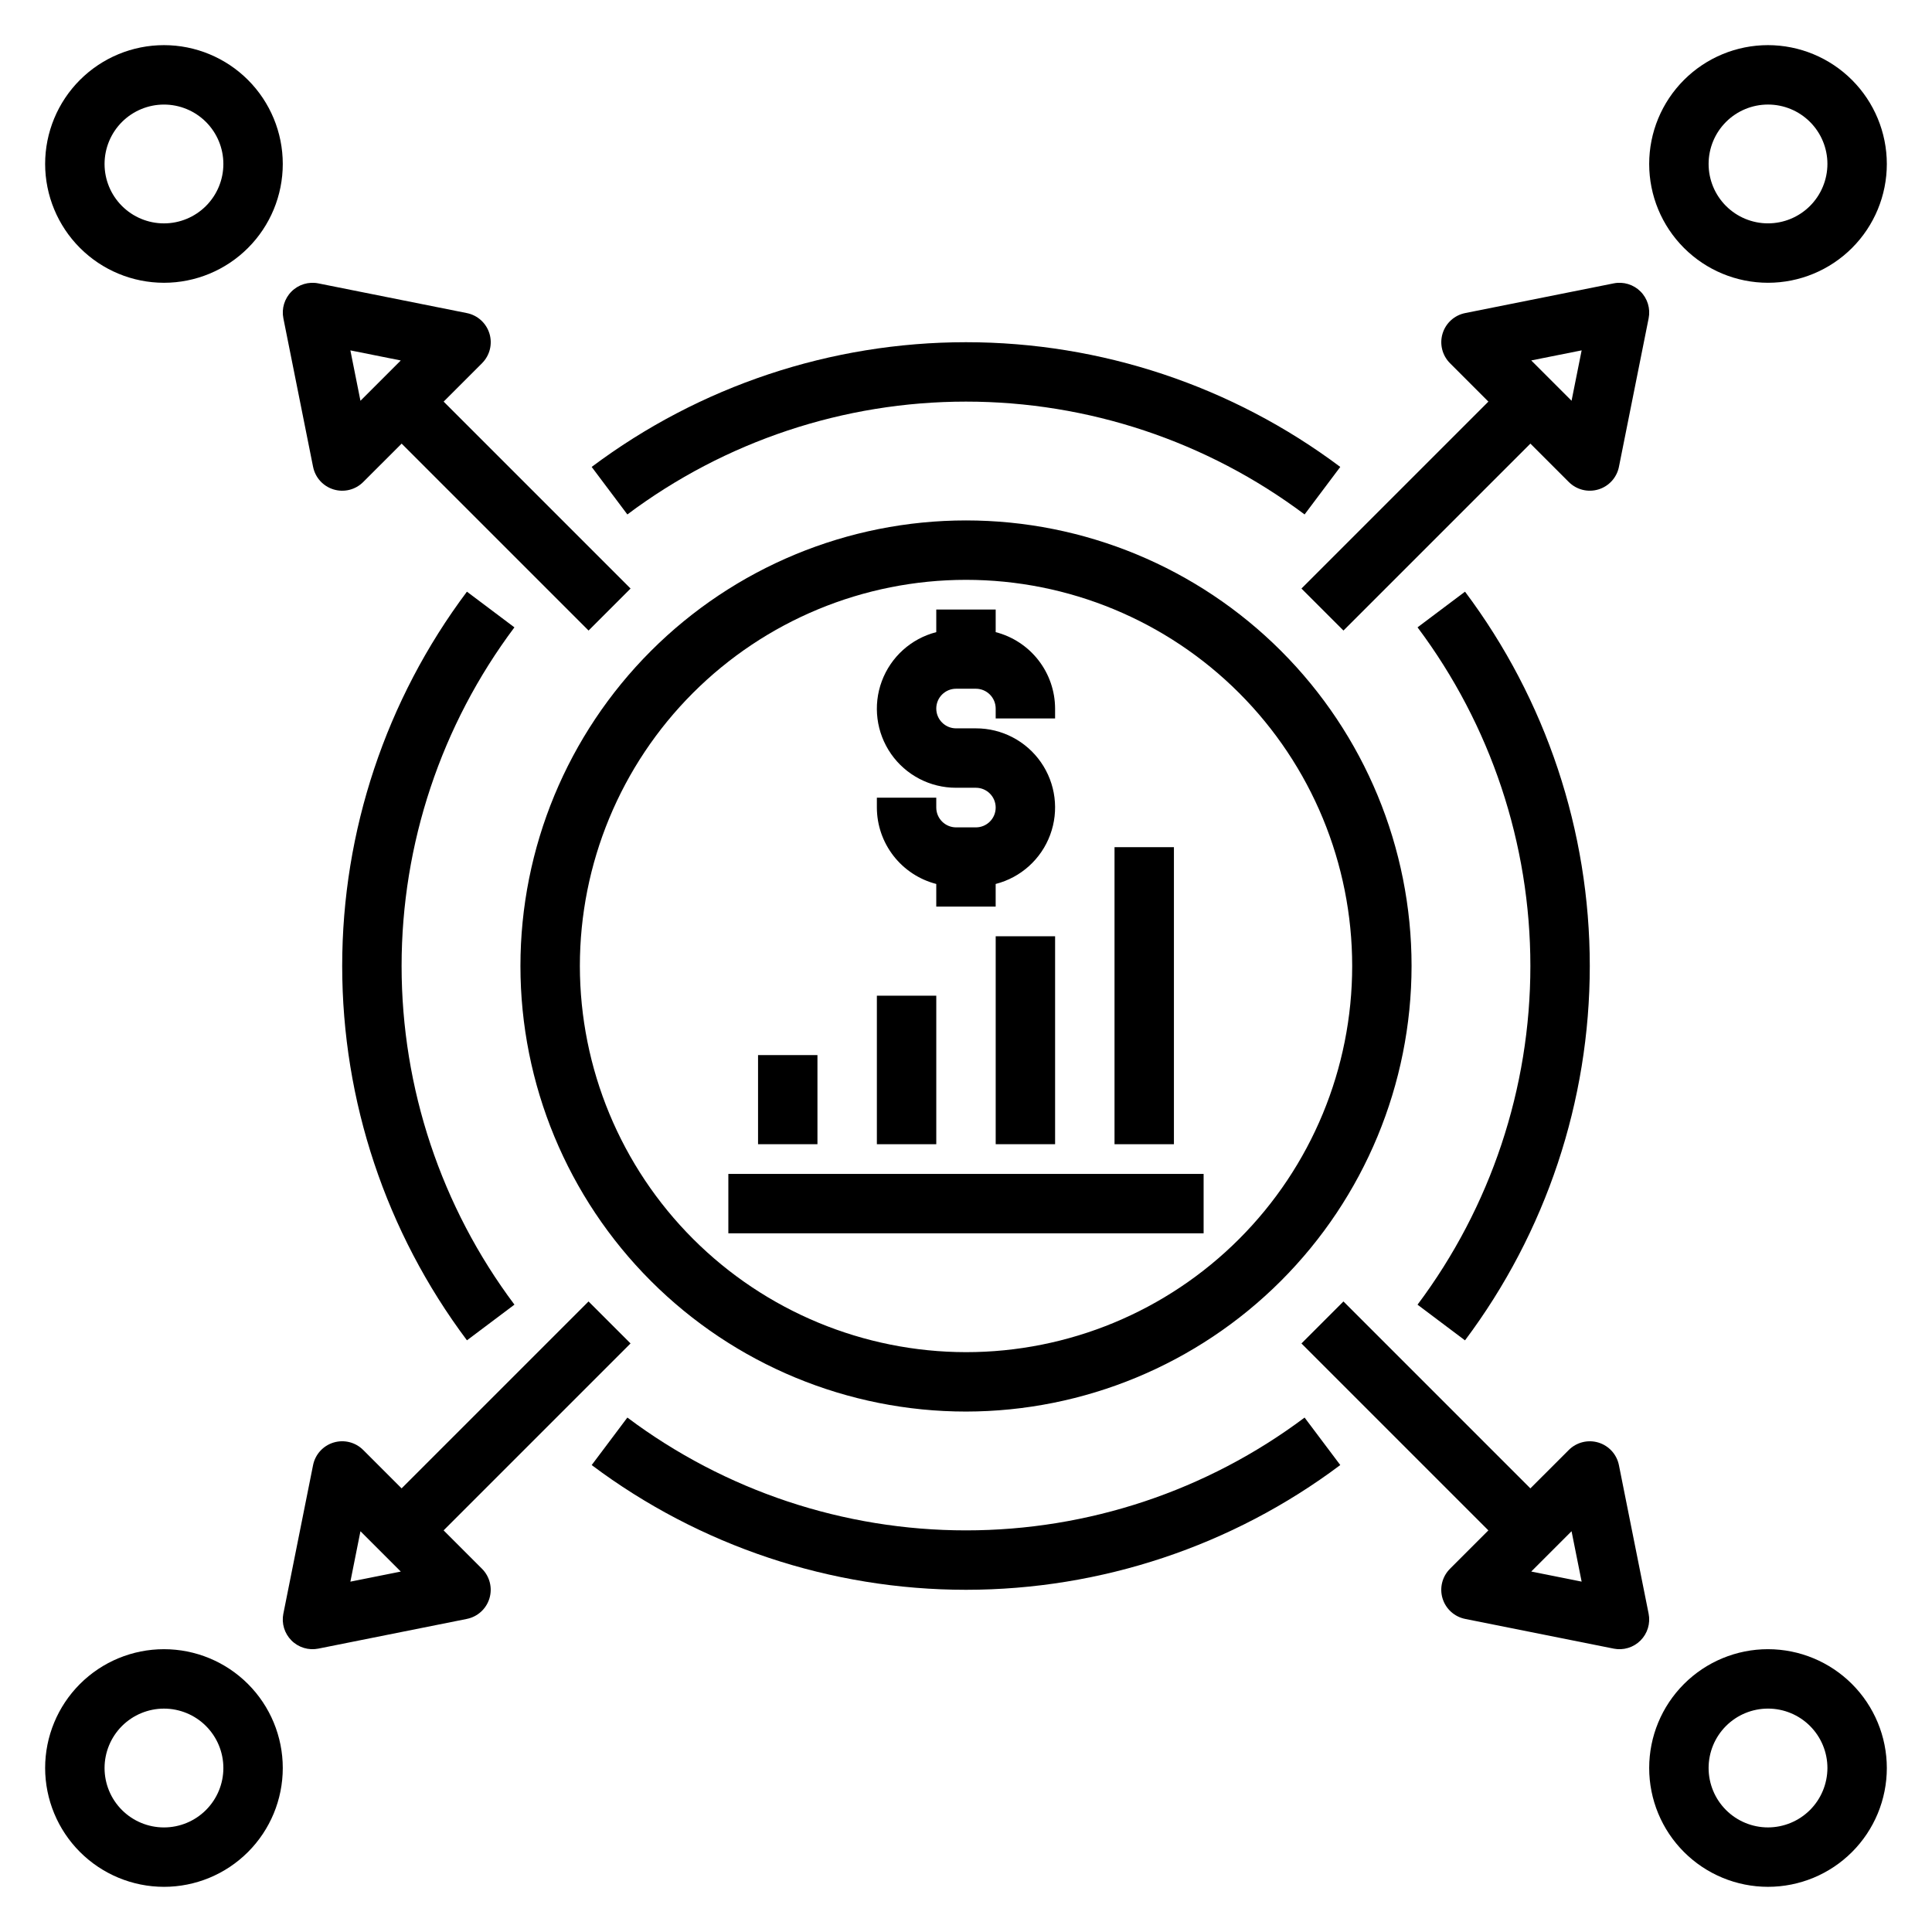
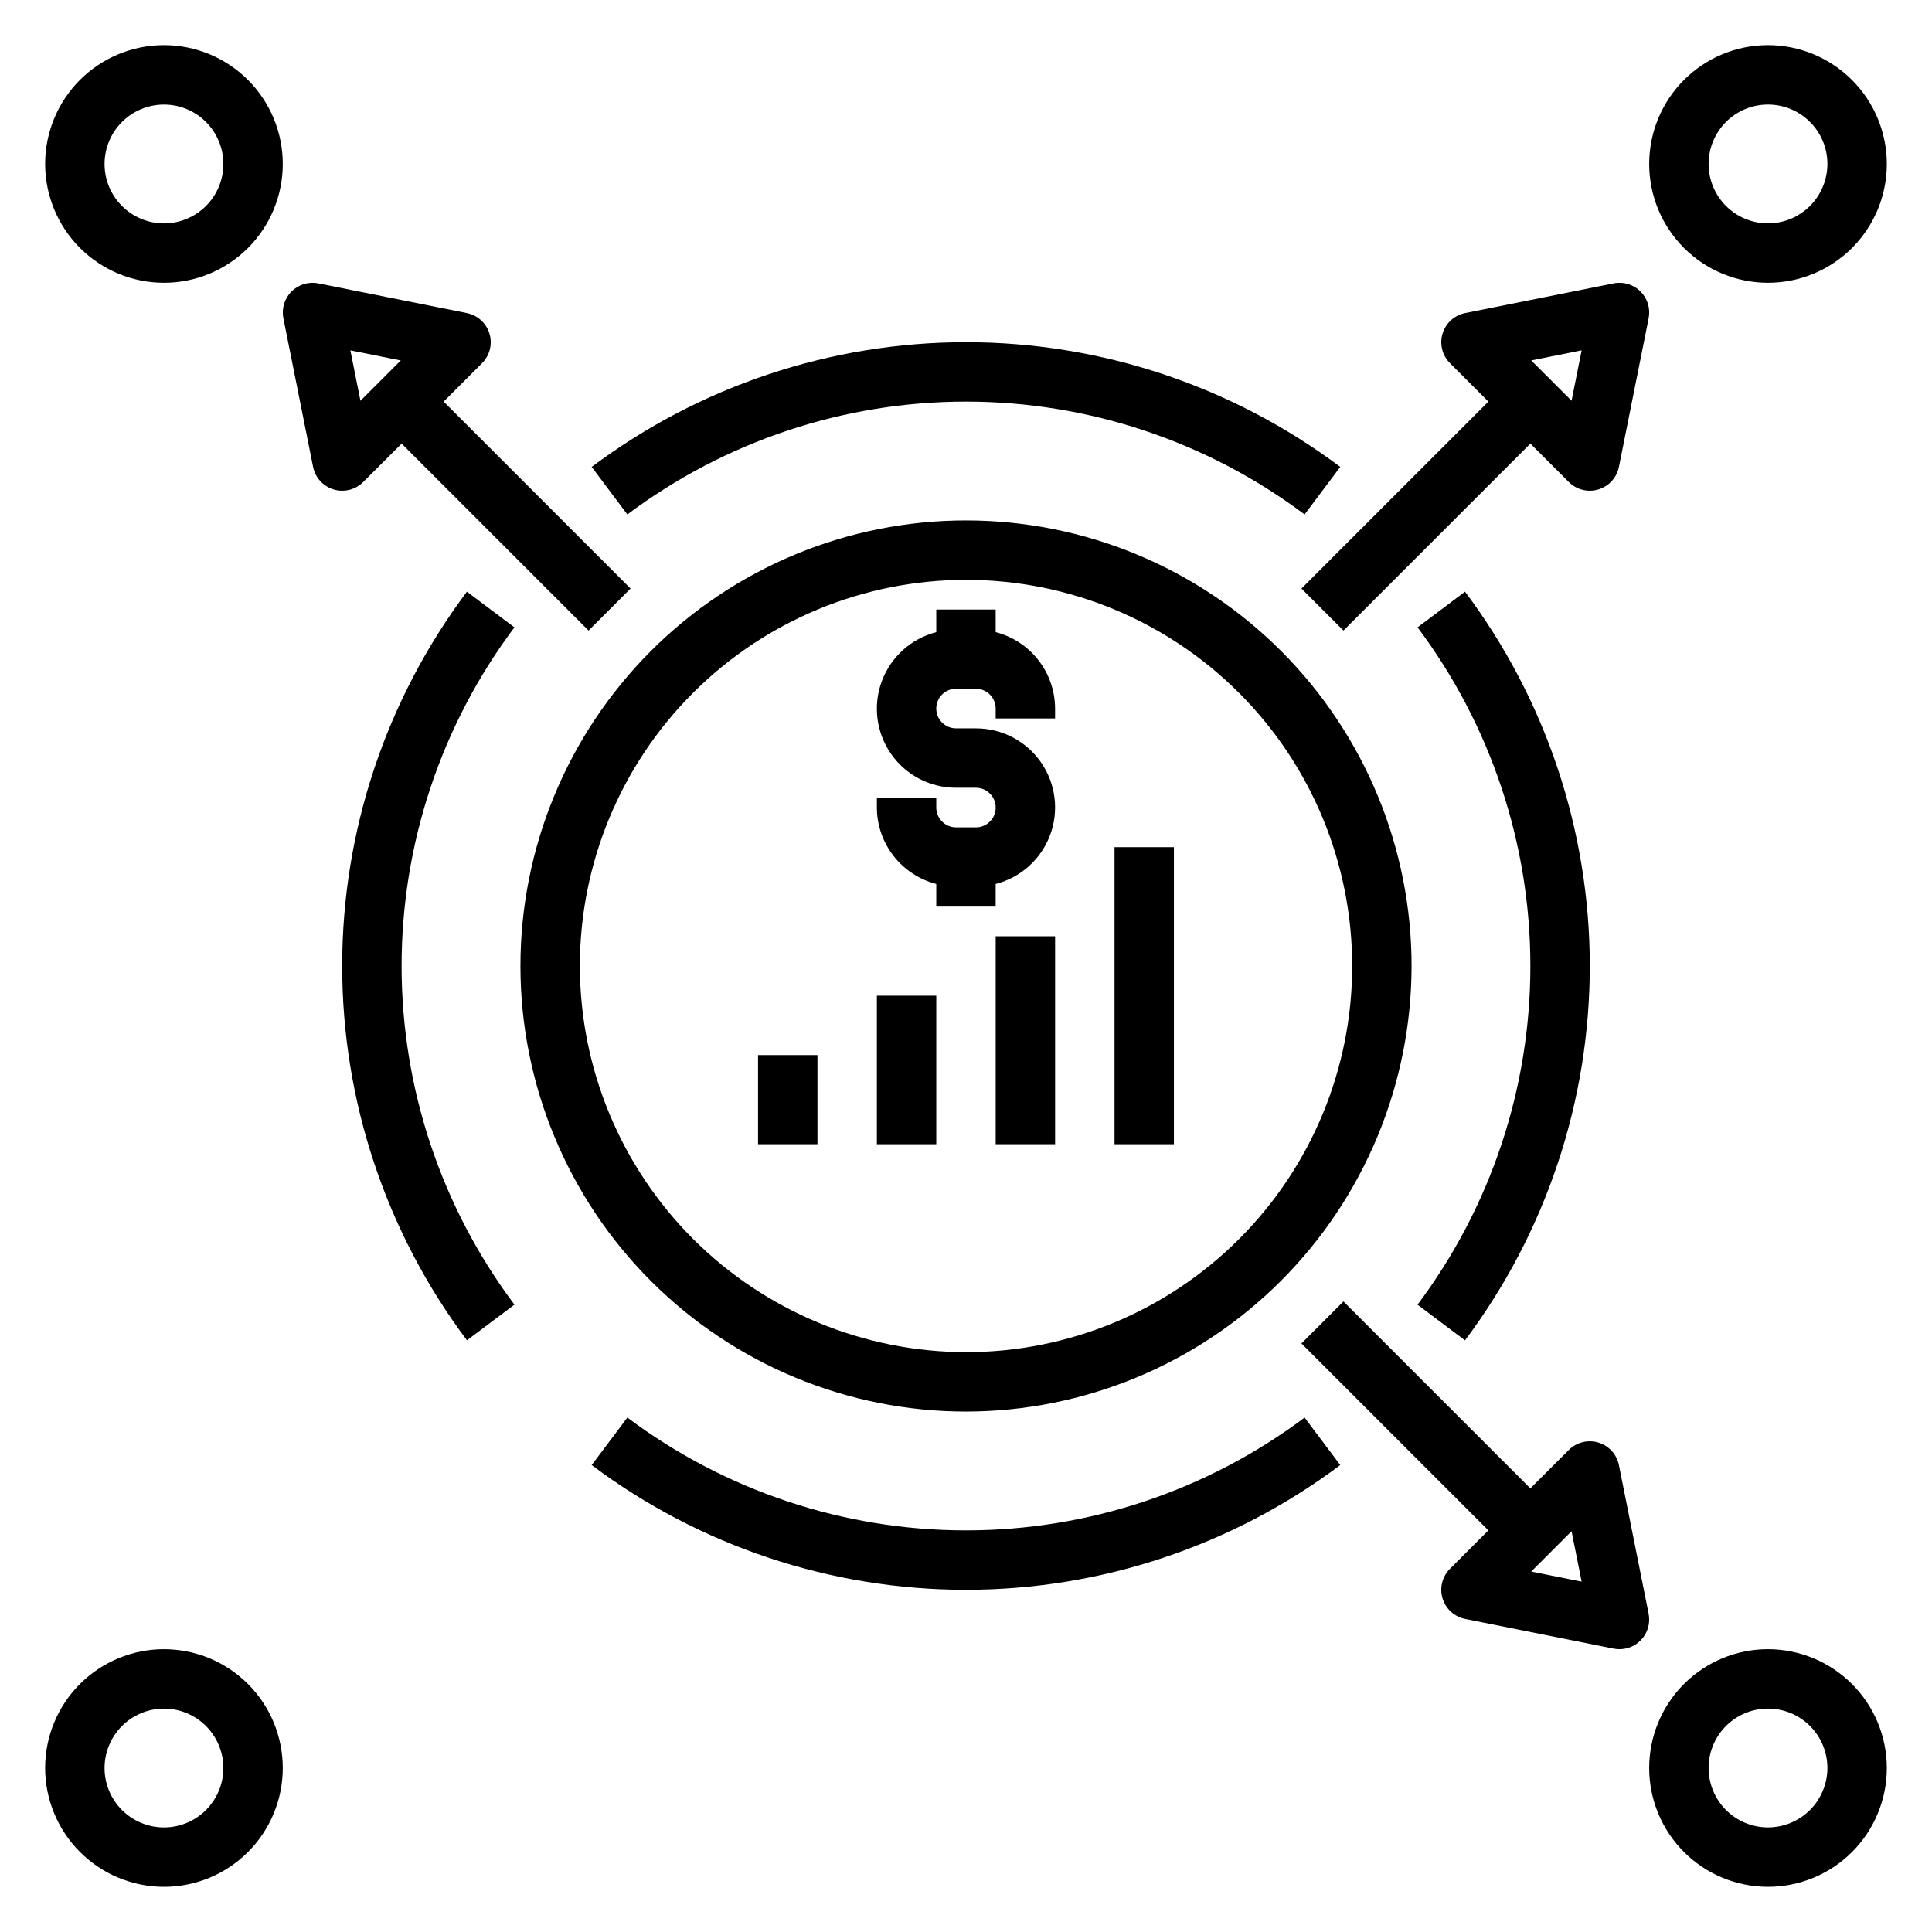
<svg xmlns="http://www.w3.org/2000/svg" fill="#000000" width="800px" height="800px" version="1.1" viewBox="144 144 512 512">
  <g>
    <path d="m518.08 400c0-31.316-12.441-61.352-34.586-83.496-22.145-22.145-52.176-34.586-83.492-34.586s-61.352 12.441-83.496 34.586c-22.145 22.145-34.586 52.18-34.586 83.496s12.441 61.348 34.586 83.492c22.145 22.145 52.18 34.586 83.496 34.586 31.305-0.035 61.316-12.488 83.453-34.625s34.59-52.148 34.625-83.453zm-220.41 0c0-27.145 10.781-53.172 29.973-72.363 19.191-19.191 45.219-29.973 72.363-29.973 27.141 0 53.168 10.781 72.359 29.973 19.195 19.191 29.977 45.219 29.977 72.363 0 27.141-10.781 53.168-29.977 72.359-19.191 19.195-45.219 29.977-72.359 29.977-27.133-0.031-53.145-10.824-72.332-30.008-19.184-19.184-29.977-45.199-30.004-72.328z" />
    <path d="m392.12 378.26v5.992h15.742v-5.992h0.004c6.652-1.703 12.043-6.562 14.434-13 2.391-6.434 1.473-13.637-2.453-19.27-3.926-5.633-10.363-8.984-17.227-8.969h-5.25c-2.902 0-5.25-2.352-5.25-5.25 0-2.898 2.348-5.25 5.25-5.25h5.25c2.894 0.004 5.242 2.356 5.246 5.254v2.621h15.742v-2.621c-0.012-4.644-1.566-9.148-4.414-12.812-2.848-3.664-6.832-6.281-11.328-7.438v-5.992h-15.746v5.992c-6.648 1.703-12.043 6.562-14.434 13-2.391 6.434-1.473 13.633 2.453 19.27 3.926 5.633 10.363 8.984 17.23 8.969h5.25c2.898 0 5.246 2.352 5.246 5.25s-2.348 5.25-5.246 5.25h-5.25c-2.898-0.008-5.246-2.356-5.25-5.254v-2.621h-15.742v2.621c0.012 4.644 1.566 9.148 4.414 12.812 2.852 3.664 6.836 6.281 11.328 7.438z" />
-     <path d="m337.02 455.1h125.95v15.742h-125.95z" />
    <path d="m344.89 423.61h15.742v23.617h-15.742z" />
    <path d="m376.38 407.87h15.742v39.359h-15.742z" />
    <path d="m407.87 392.12h15.742v55.105h-15.742z" />
    <path d="m439.36 368.51h15.742v78.719h-15.742z" />
    <path d="m612.54 155.96c-8.352 0-16.359 3.32-22.266 9.223-5.906 5.906-9.223 13.914-9.223 22.266s3.316 16.359 9.223 22.266 13.914 9.223 22.266 9.223c8.352 0 16.359-3.316 22.266-9.223s9.223-13.914 9.223-22.266c-0.008-8.348-3.332-16.352-9.234-22.254-5.902-5.902-13.906-9.223-22.254-9.234zm0 47.23v0.004c-4.176 0-8.18-1.66-11.133-4.613-2.953-2.953-4.609-6.957-4.609-11.133s1.656-8.18 4.609-11.133c2.953-2.953 6.957-4.609 11.133-4.609s8.18 1.656 11.133 4.609c2.953 2.953 4.613 6.957 4.613 11.133-0.008 4.176-1.668 8.176-4.617 11.129-2.953 2.953-6.953 4.613-11.129 4.617z" />
    <path d="m500.03 311.1 49.539-49.539 10.18 10.18v-0.004c2.051 2.055 5.066 2.809 7.844 1.969 2.781-0.84 4.871-3.141 5.441-5.988l7.871-39.359c0.516-2.582-0.293-5.25-2.152-7.109-1.863-1.863-4.531-2.672-7.113-2.152l-39.359 7.871c-2.844 0.57-5.144 2.66-5.988 5.438-0.84 2.777-0.082 5.793 1.969 7.844l10.176 10.18-49.539 49.539zm63.121-74.25-2.672 13.355-10.688-10.688z" />
    <path d="m187.45 218.94c8.352 0 16.359-3.316 22.266-9.223s9.223-13.914 9.223-22.266-3.316-16.359-9.223-22.266c-5.906-5.902-13.914-9.223-22.266-9.223s-16.359 3.32-22.266 9.223c-5.902 5.906-9.223 13.914-9.223 22.266 0.012 8.348 3.332 16.352 9.234 22.254 5.902 5.906 13.906 9.227 22.254 9.234zm0-47.23c4.176 0 8.18 1.656 11.133 4.609 2.953 2.953 4.613 6.957 4.613 11.133s-1.66 8.18-4.613 11.133c-2.953 2.953-6.957 4.613-11.133 4.613s-8.18-1.66-11.133-4.613c-2.953-2.953-4.609-6.957-4.609-11.133 0.004-4.172 1.664-8.176 4.613-11.129 2.953-2.949 6.957-4.609 11.129-4.613z" />
    <path d="m273.71 232.41c-0.84-2.777-3.141-4.867-5.988-5.438l-39.359-7.871c-2.582-0.52-5.25 0.289-7.109 2.152-1.863 1.859-2.672 4.527-2.156 7.109l7.871 39.359h0.004c0.566 2.848 2.656 5.148 5.438 5.988 2.777 0.844 5.793 0.086 7.844-1.969l10.18-10.176 49.539 49.539 11.133-11.133-49.539-49.539 10.18-10.18h-0.004c2.055-2.051 2.809-5.066 1.969-7.844zm-34.188 17.801-2.668-13.355 13.355 2.672z" />
    <path d="m187.45 644.03c8.352 0 16.359-3.316 22.266-9.223s9.223-13.914 9.223-22.266c0-8.352-3.316-16.359-9.223-22.266s-13.914-9.223-22.266-9.223-16.359 3.316-22.266 9.223c-5.902 5.906-9.223 13.914-9.223 22.266 0.012 8.348 3.332 16.352 9.234 22.254 5.902 5.902 13.906 9.227 22.254 9.234zm0-47.23c4.176 0 8.18 1.656 11.133 4.609 2.953 2.953 4.613 6.957 4.613 11.133s-1.66 8.18-4.613 11.133c-2.953 2.953-6.957 4.613-11.133 4.613s-8.18-1.66-11.133-4.613c-2.953-2.953-4.609-6.957-4.609-11.133 0.004-4.176 1.664-8.176 4.613-11.129 2.953-2.949 6.957-4.609 11.129-4.613z" />
-     <path d="m221.25 578.75c1.859 1.859 4.527 2.668 7.109 2.152l39.359-7.871v-0.004c2.848-0.57 5.148-2.66 5.988-5.438 0.84-2.777 0.086-5.793-1.969-7.844l-10.176-10.18 49.539-49.539-11.133-11.129-49.539 49.535-10.18-10.18v0.004c-2.051-2.055-5.066-2.809-7.844-1.969-2.777 0.84-4.867 3.141-5.438 5.988l-7.871 39.359h-0.004c-0.516 2.582 0.293 5.25 2.156 7.113zm18.273-28.957 10.688 10.688-13.355 2.672z" />
    <path d="m612.54 581.05c-8.352 0-16.359 3.316-22.266 9.223s-9.223 13.914-9.223 22.266c0 8.352 3.316 16.359 9.223 22.266s13.914 9.223 22.266 9.223c8.352 0 16.359-3.316 22.266-9.223s9.223-13.914 9.223-22.266c-0.008-8.348-3.332-16.352-9.234-22.254-5.902-5.902-13.906-9.223-22.254-9.234zm0 47.23v0.004c-4.176 0-8.18-1.66-11.133-4.613s-4.609-6.957-4.609-11.133 1.656-8.18 4.609-11.133 6.957-4.609 11.133-4.609 8.18 1.656 11.133 4.609 4.613 6.957 4.613 11.133c-0.008 4.176-1.668 8.176-4.617 11.129-2.953 2.949-6.953 4.609-11.129 4.617z" />
    <path d="m526.29 567.59c0.84 2.777 3.144 4.867 5.988 5.438l39.359 7.871v0.004c2.582 0.516 5.25-0.293 7.113-2.152 1.859-1.863 2.668-4.531 2.152-7.113l-7.871-39.359c-0.57-2.844-2.66-5.148-5.441-5.988-2.777-0.84-5.793-0.082-7.844 1.969l-10.18 10.176-49.539-49.539-11.129 11.133 49.535 49.539-10.18 10.18h0.004c-2.055 2.051-2.809 5.066-1.969 7.844zm34.188-17.801 2.672 13.355-13.355-2.672z" />
    <path d="m300.8 267.74 9.457 12.594c25.891-19.41 57.379-29.902 89.738-29.902 32.355 0 63.844 10.492 89.734 29.902l9.457-12.594c-28.621-21.453-63.426-33.051-99.191-33.051-35.77 0-70.574 11.598-99.195 33.051z" />
    <path d="m267.74 300.8c-21.457 28.621-33.059 63.43-33.055 99.199 0 35.773 11.602 70.578 33.062 99.199l12.586-9.457c-19.41-25.891-29.906-57.379-29.906-89.742 0-32.359 10.488-63.848 29.898-89.742z" />
    <path d="m489.73 519.67c-25.891 19.406-57.379 29.895-89.738 29.895-32.355 0-63.844-10.492-89.734-29.898l-9.457 12.594v-0.004c28.621 21.457 63.426 33.055 99.195 33.055 35.77-0.004 70.574-11.602 99.191-33.059z" />
    <path d="m532.24 499.21c21.465-28.621 33.066-63.43 33.07-99.207 0-35.773-11.602-70.582-33.066-99.203l-12.586 9.457 0.004-0.004c19.41 25.895 29.902 57.387 29.902 89.75s-10.496 63.855-29.906 89.75z" />
  </g>
</svg>